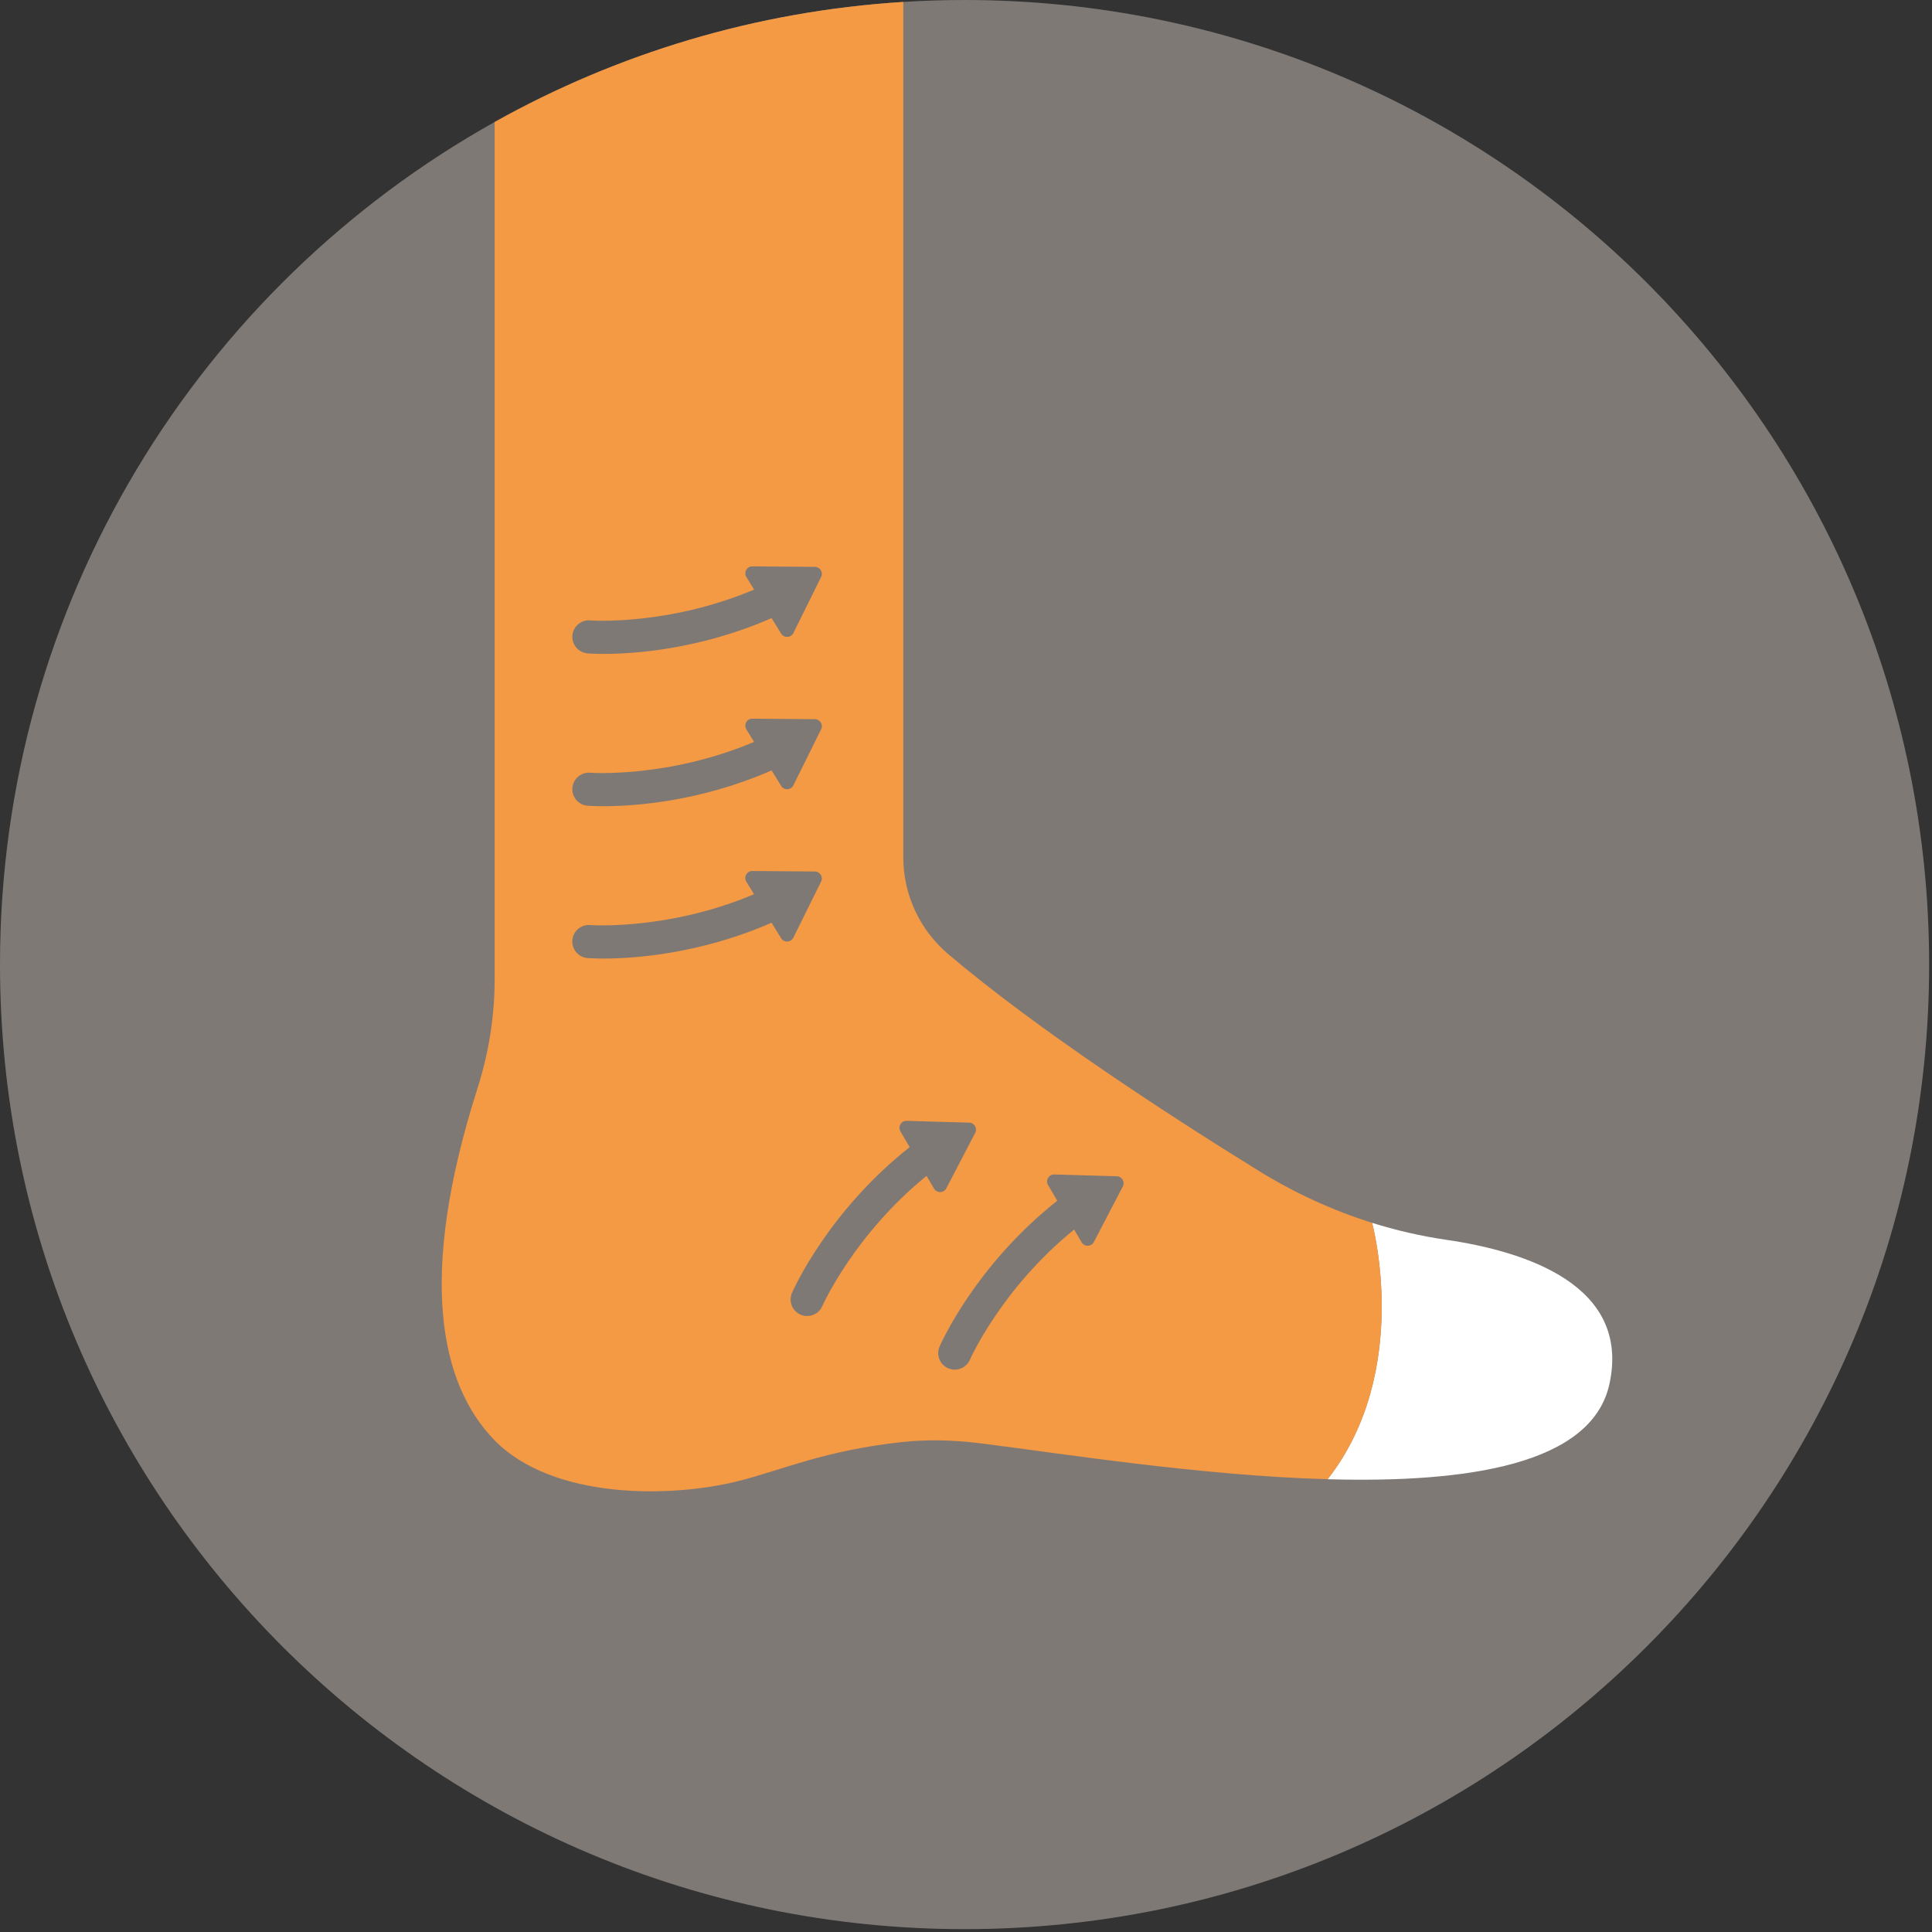
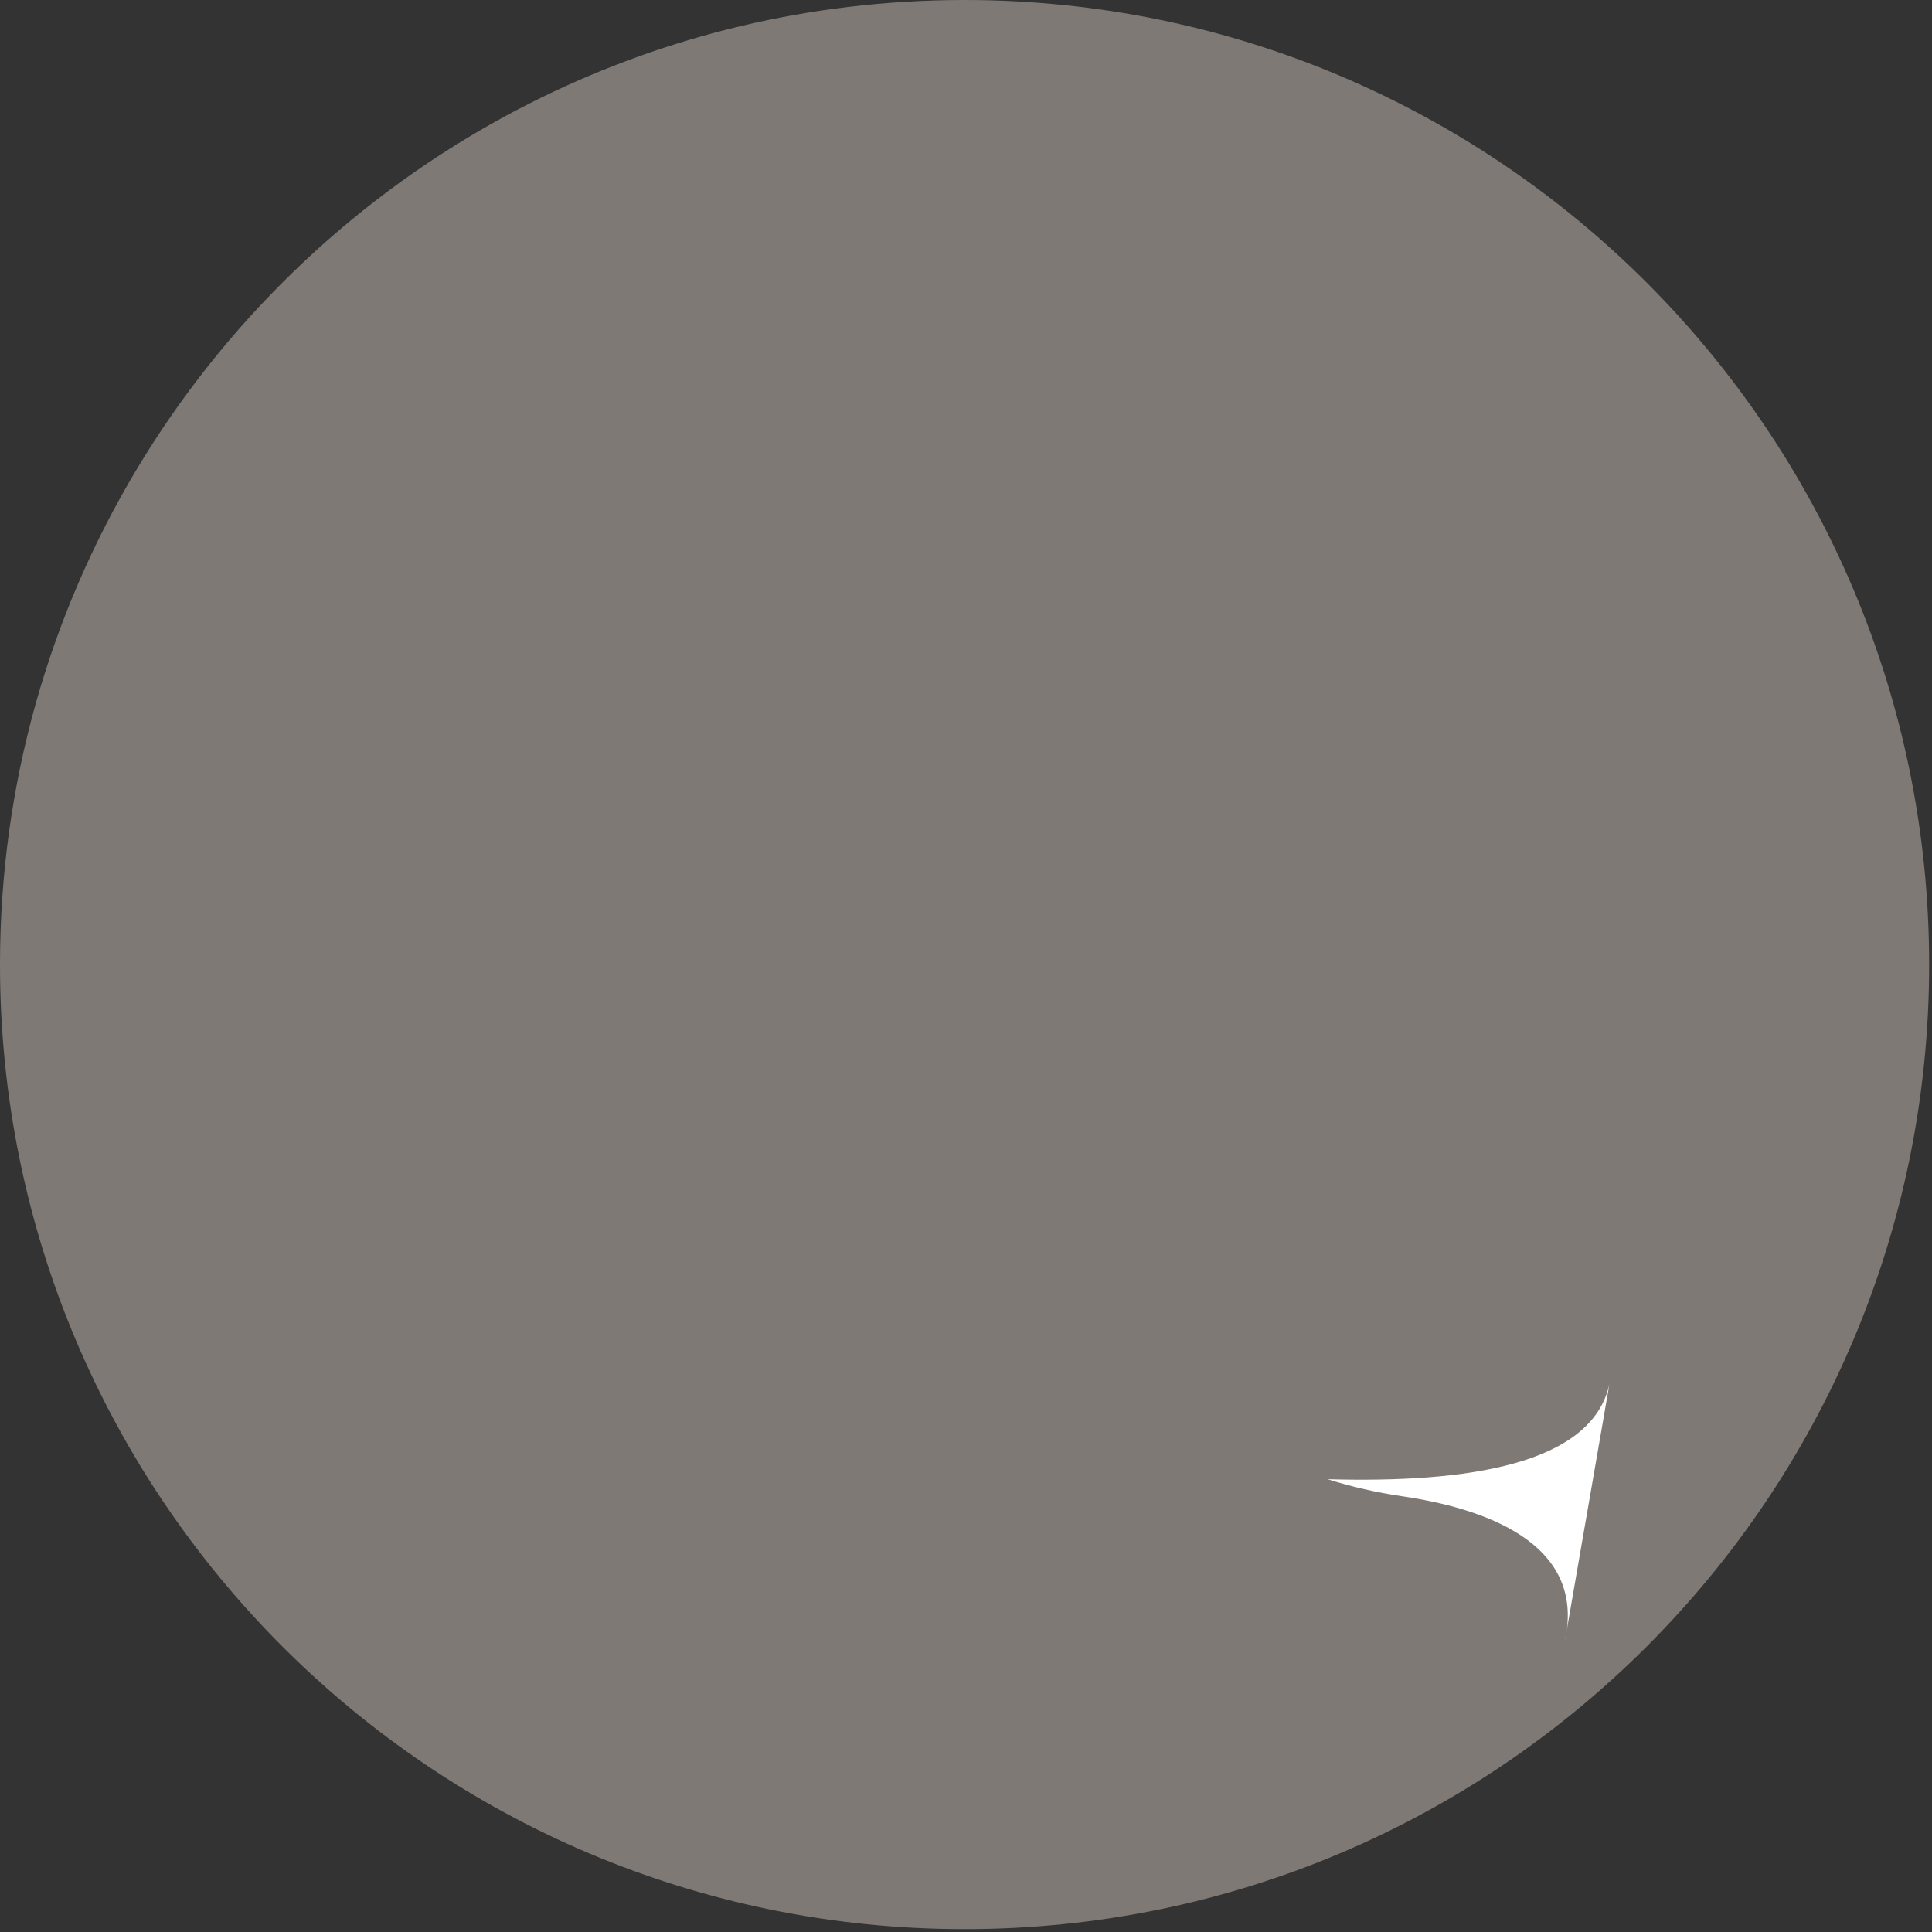
<svg xmlns="http://www.w3.org/2000/svg" width="100%" height="100%" viewBox="0 0 338 338" version="1.1" xml:space="preserve" style="fill-rule:evenodd;clip-rule:evenodd;stroke-linejoin:round;stroke-miterlimit:2;">
  <rect x="0" y="0" width="338" height="338" fill="#333333" stroke="none" />
  <path d="M337.5,168.75c0,93.202 -75.555,168.75 -168.75,168.75c-93.195,0 -168.75,-75.548 -168.75,-168.75c0,-63.345 34.905,-118.545 86.535,-147.405c21.39,-11.955 45.653,-19.395 71.497,-21.008c3.548,-0.225 7.118,-0.337 10.718,-0.337c93.195,0 168.75,75.555 168.75,168.75Z" style="fill:#7f7975;fill-rule:nonzero;" />
-   <path d="M281.573,242.108c-3.068,14.159 -24.953,17.362 -49.313,16.68c14.843,-18.998 7.778,-44.858 7.778,-44.858c4.23,1.327 8.565,2.325 12.982,2.97c13.89,2.025 32.288,7.942 28.553,25.208Z" style="fill:#fff;fill-rule:nonzero;" />
-   <path d="M240.038,213.93c-6.96,-2.19 -13.636,-5.265 -19.875,-9.127c-15.9,-9.833 -38.685,-24.661 -54.248,-37.861c-4.98,-4.222 -7.882,-10.387 -7.882,-16.912l-0,-149.693c-25.845,1.621 -50.108,9.053 -71.498,21.008l0,149.97c0,6.488 -1.027,12.907 -3,19.088c-10.582,33.142 -6.48,51.78 2.903,61.485c10.207,10.545 31.057,10.17 42.757,7.215c7.725,-1.95 14.985,-5.34 28.628,-6.818c3.945,-0.427 8.392,-0.442 13.8,0.233c13.859,1.732 38.295,5.64 60.652,6.27c14.843,-18.998 7.777,-44.858 7.777,-44.858l-0.014,0Zm-136.786,-105.39c0.143,0.015 13.643,0.96 28.673,-5.392l-1.35,-2.198c-0.503,-0.825 0.09,-1.882 1.057,-1.867l10.935,0.09c0.908,0.007 1.493,0.96 1.088,1.77l-4.853,9.802c-0.427,0.863 -1.642,0.923 -2.145,0.098l-1.665,-2.708c-12.645,5.543 -24.232,6.263 -29.392,6.263c-1.65,-0 -2.648,-0.075 -2.805,-0.09c-1.59,-0.128 -2.783,-1.523 -2.655,-3.12c0.127,-1.59 1.522,-2.783 3.112,-2.655l0.001,0.007Zm-0,26.648c0.142,0.015 13.642,0.96 28.672,-5.393l-1.35,-2.197c-0.502,-0.825 0.09,-1.883 1.057,-1.868l10.936,0.09c0.907,0.008 1.492,0.96 1.087,1.77l-4.852,9.803c-0.428,0.862 -1.643,0.922 -2.145,0.097l-1.666,-2.708c-12.644,5.543 -24.232,6.263 -29.392,6.263c-1.65,0 -2.648,-0.075 -2.805,-0.083c-1.59,-0.127 -2.782,-1.522 -2.655,-3.12c0.127,-1.59 1.523,-2.782 3.113,-2.655Zm33.397,28.951l-1.665,-2.708c-12.645,5.535 -24.232,6.263 -29.392,6.263c-1.658,-0 -2.648,-0.076 -2.805,-0.083c-1.59,-0.127 -2.783,-1.523 -2.655,-3.12c0.127,-1.59 1.515,-2.782 3.112,-2.655c0.143,0.015 13.643,0.96 28.673,-5.392l-1.35,-2.198c-0.503,-0.825 0.09,-1.882 1.057,-1.868l10.935,0.09c0.908,0.008 1.493,0.96 1.088,1.77l-4.853,9.803c-0.427,0.862 -1.642,0.922 -2.145,0.097Zm25.448,41.581c-12.668,10.282 -18.18,22.642 -18.233,22.777c-0.472,1.088 -1.537,1.74 -2.655,1.74c-0.382,0 -0.78,-0.075 -1.155,-0.24c-1.462,-0.637 -2.137,-2.34 -1.5,-3.802c0.263,-0.6 6.3,-14.206 20.588,-25.508l-1.613,-2.752c-0.487,-0.833 0.128,-1.875 1.095,-1.845l10.935,0.315c0.908,0.03 1.47,0.99 1.05,1.792l-5.055,9.698c-0.45,0.855 -1.657,0.885 -2.145,0.052l-1.305,-2.227l-0.007,-0Zm34.327,1.867l-5.055,9.697c-0.45,0.856 -1.657,0.886 -2.145,0.053l-1.305,-2.228c-12.727,10.32 -18.18,22.643 -18.232,22.77c-0.473,1.088 -1.538,1.74 -2.655,1.74c-0.383,0 -0.773,-0.075 -1.148,-0.24c-1.47,-0.637 -2.137,-2.34 -1.507,-3.802c0.262,-0.6 6.3,-14.205 20.587,-25.507l-1.612,-2.753c-0.488,-0.833 0.127,-1.875 1.095,-1.845l10.935,0.315c0.907,0.03 1.47,0.99 1.05,1.792l-0.008,0.008Z" style="fill:#f49944;fill-rule:nonzero;" />
+   <path d="M281.573,242.108c-3.068,14.159 -24.953,17.362 -49.313,16.68c4.23,1.327 8.565,2.325 12.982,2.97c13.89,2.025 32.288,7.942 28.553,25.208Z" style="fill:#fff;fill-rule:nonzero;" />
</svg>